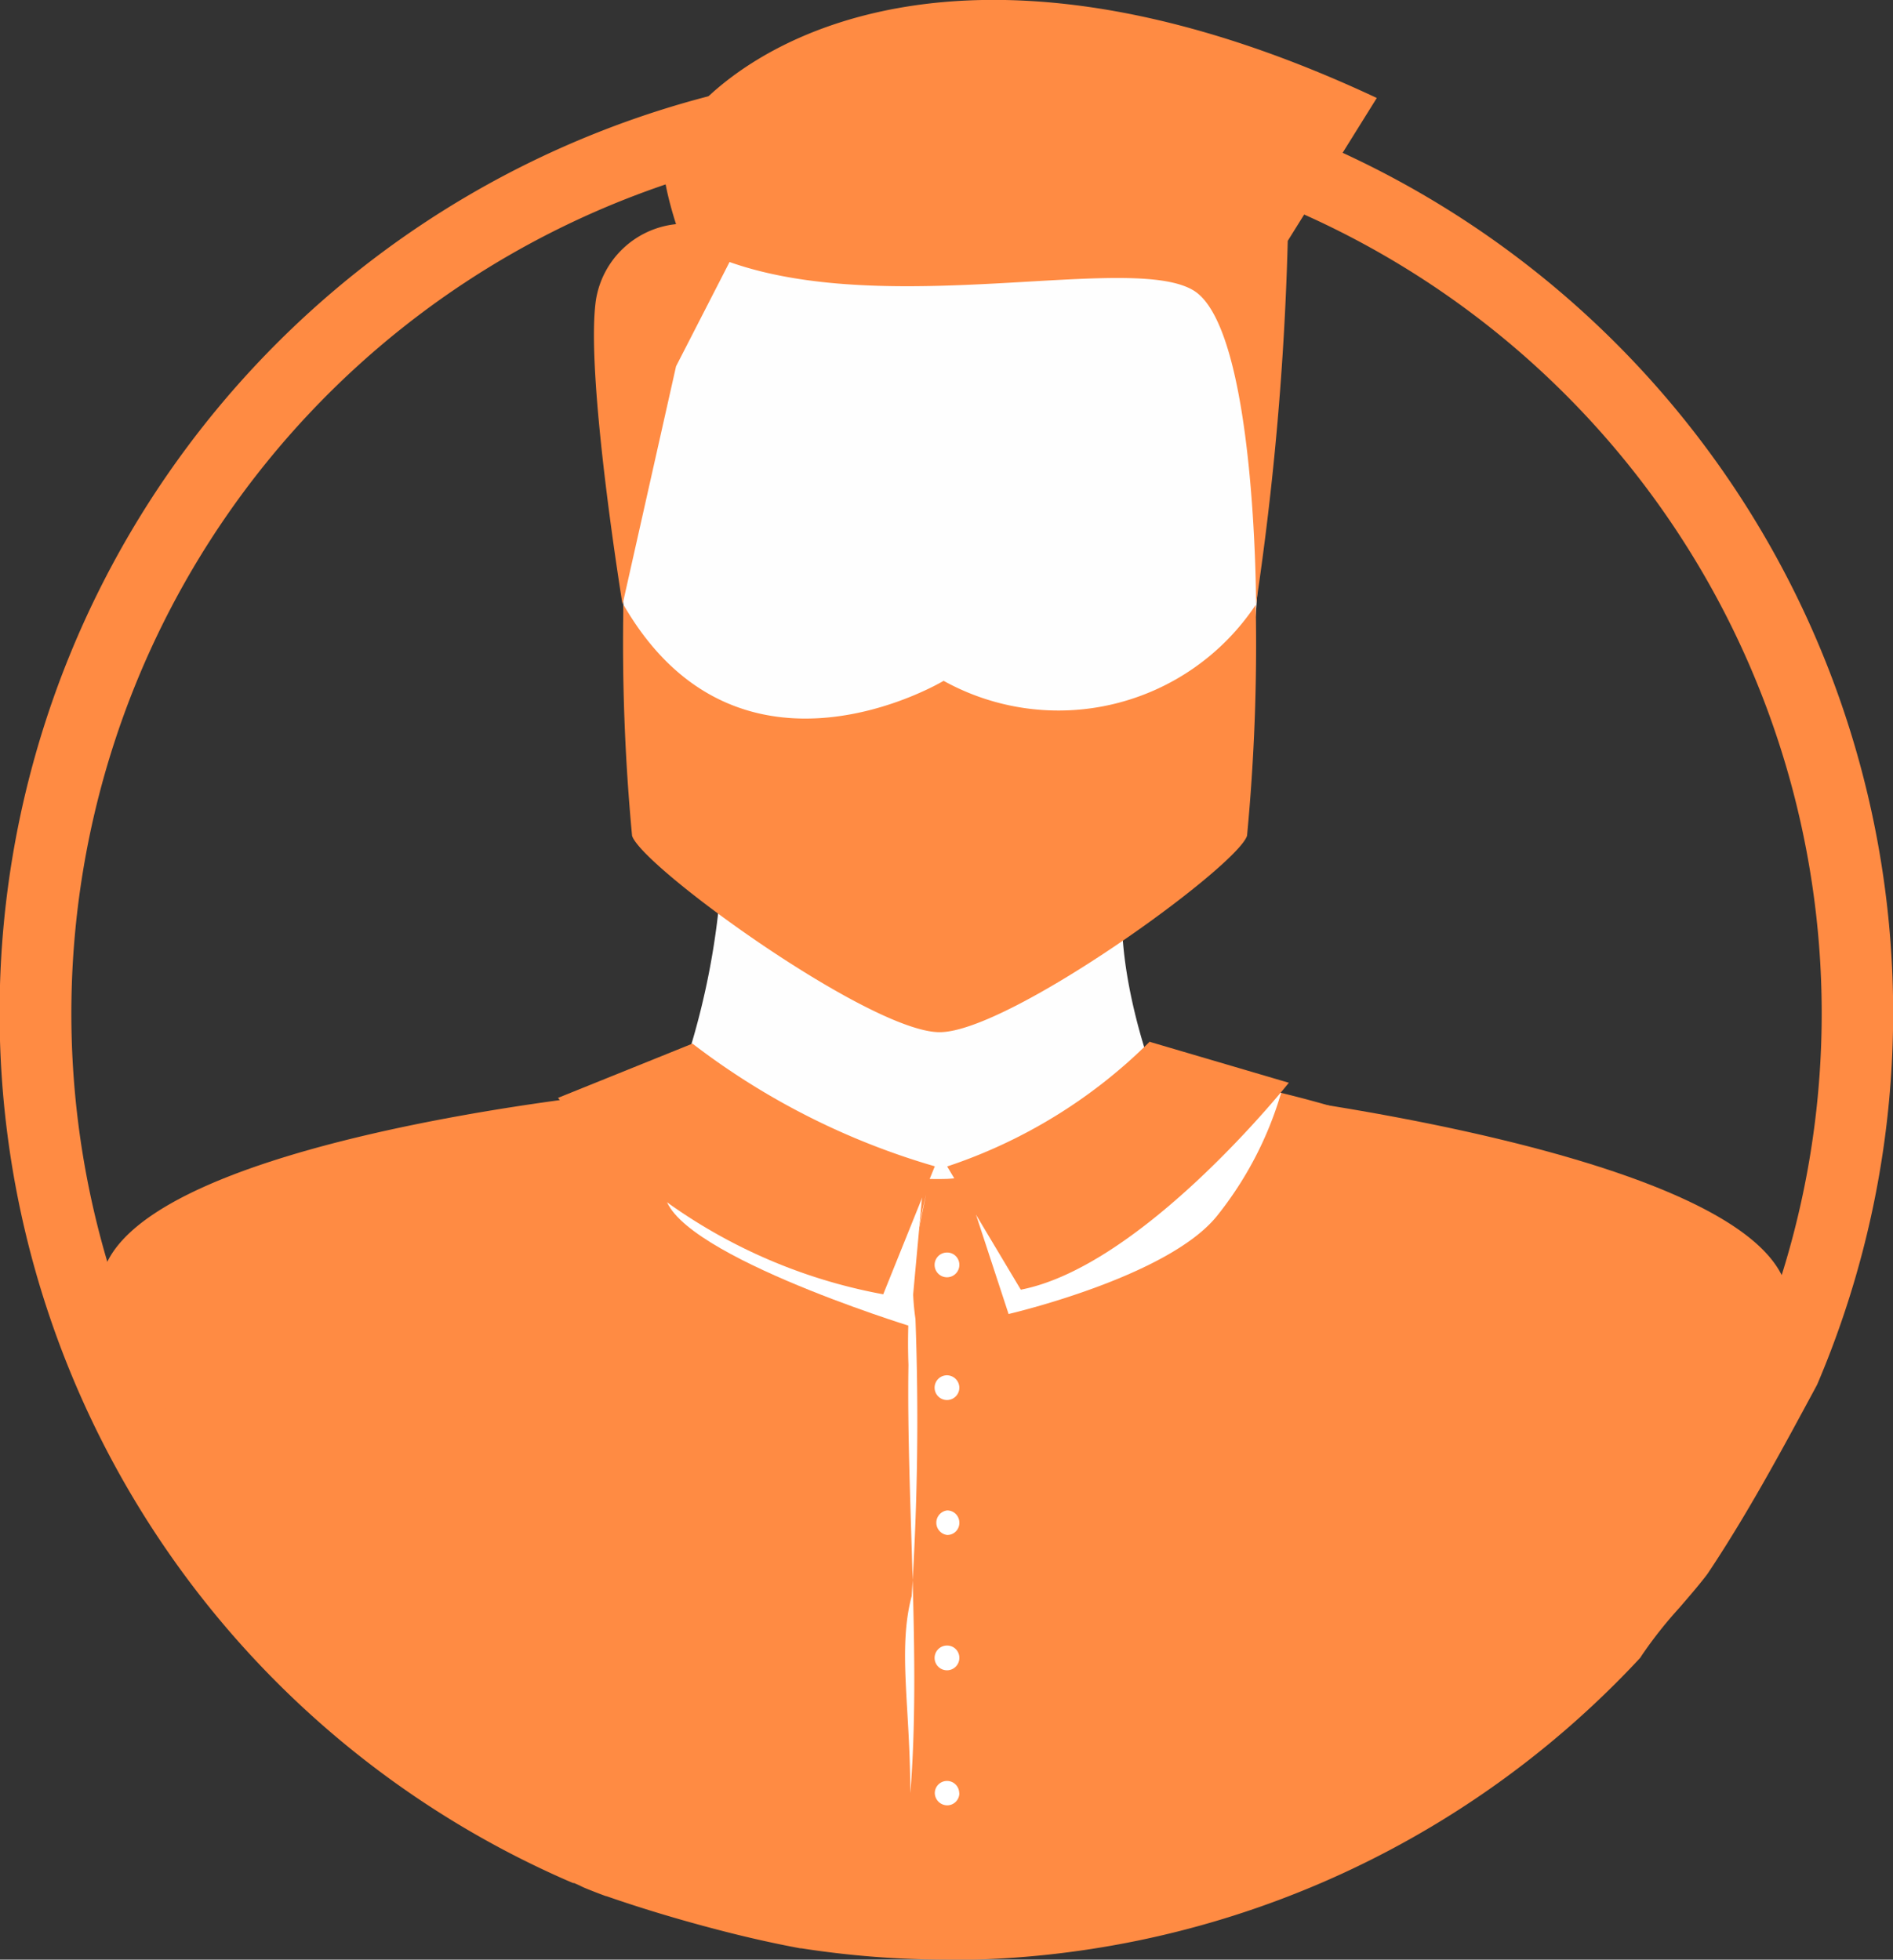
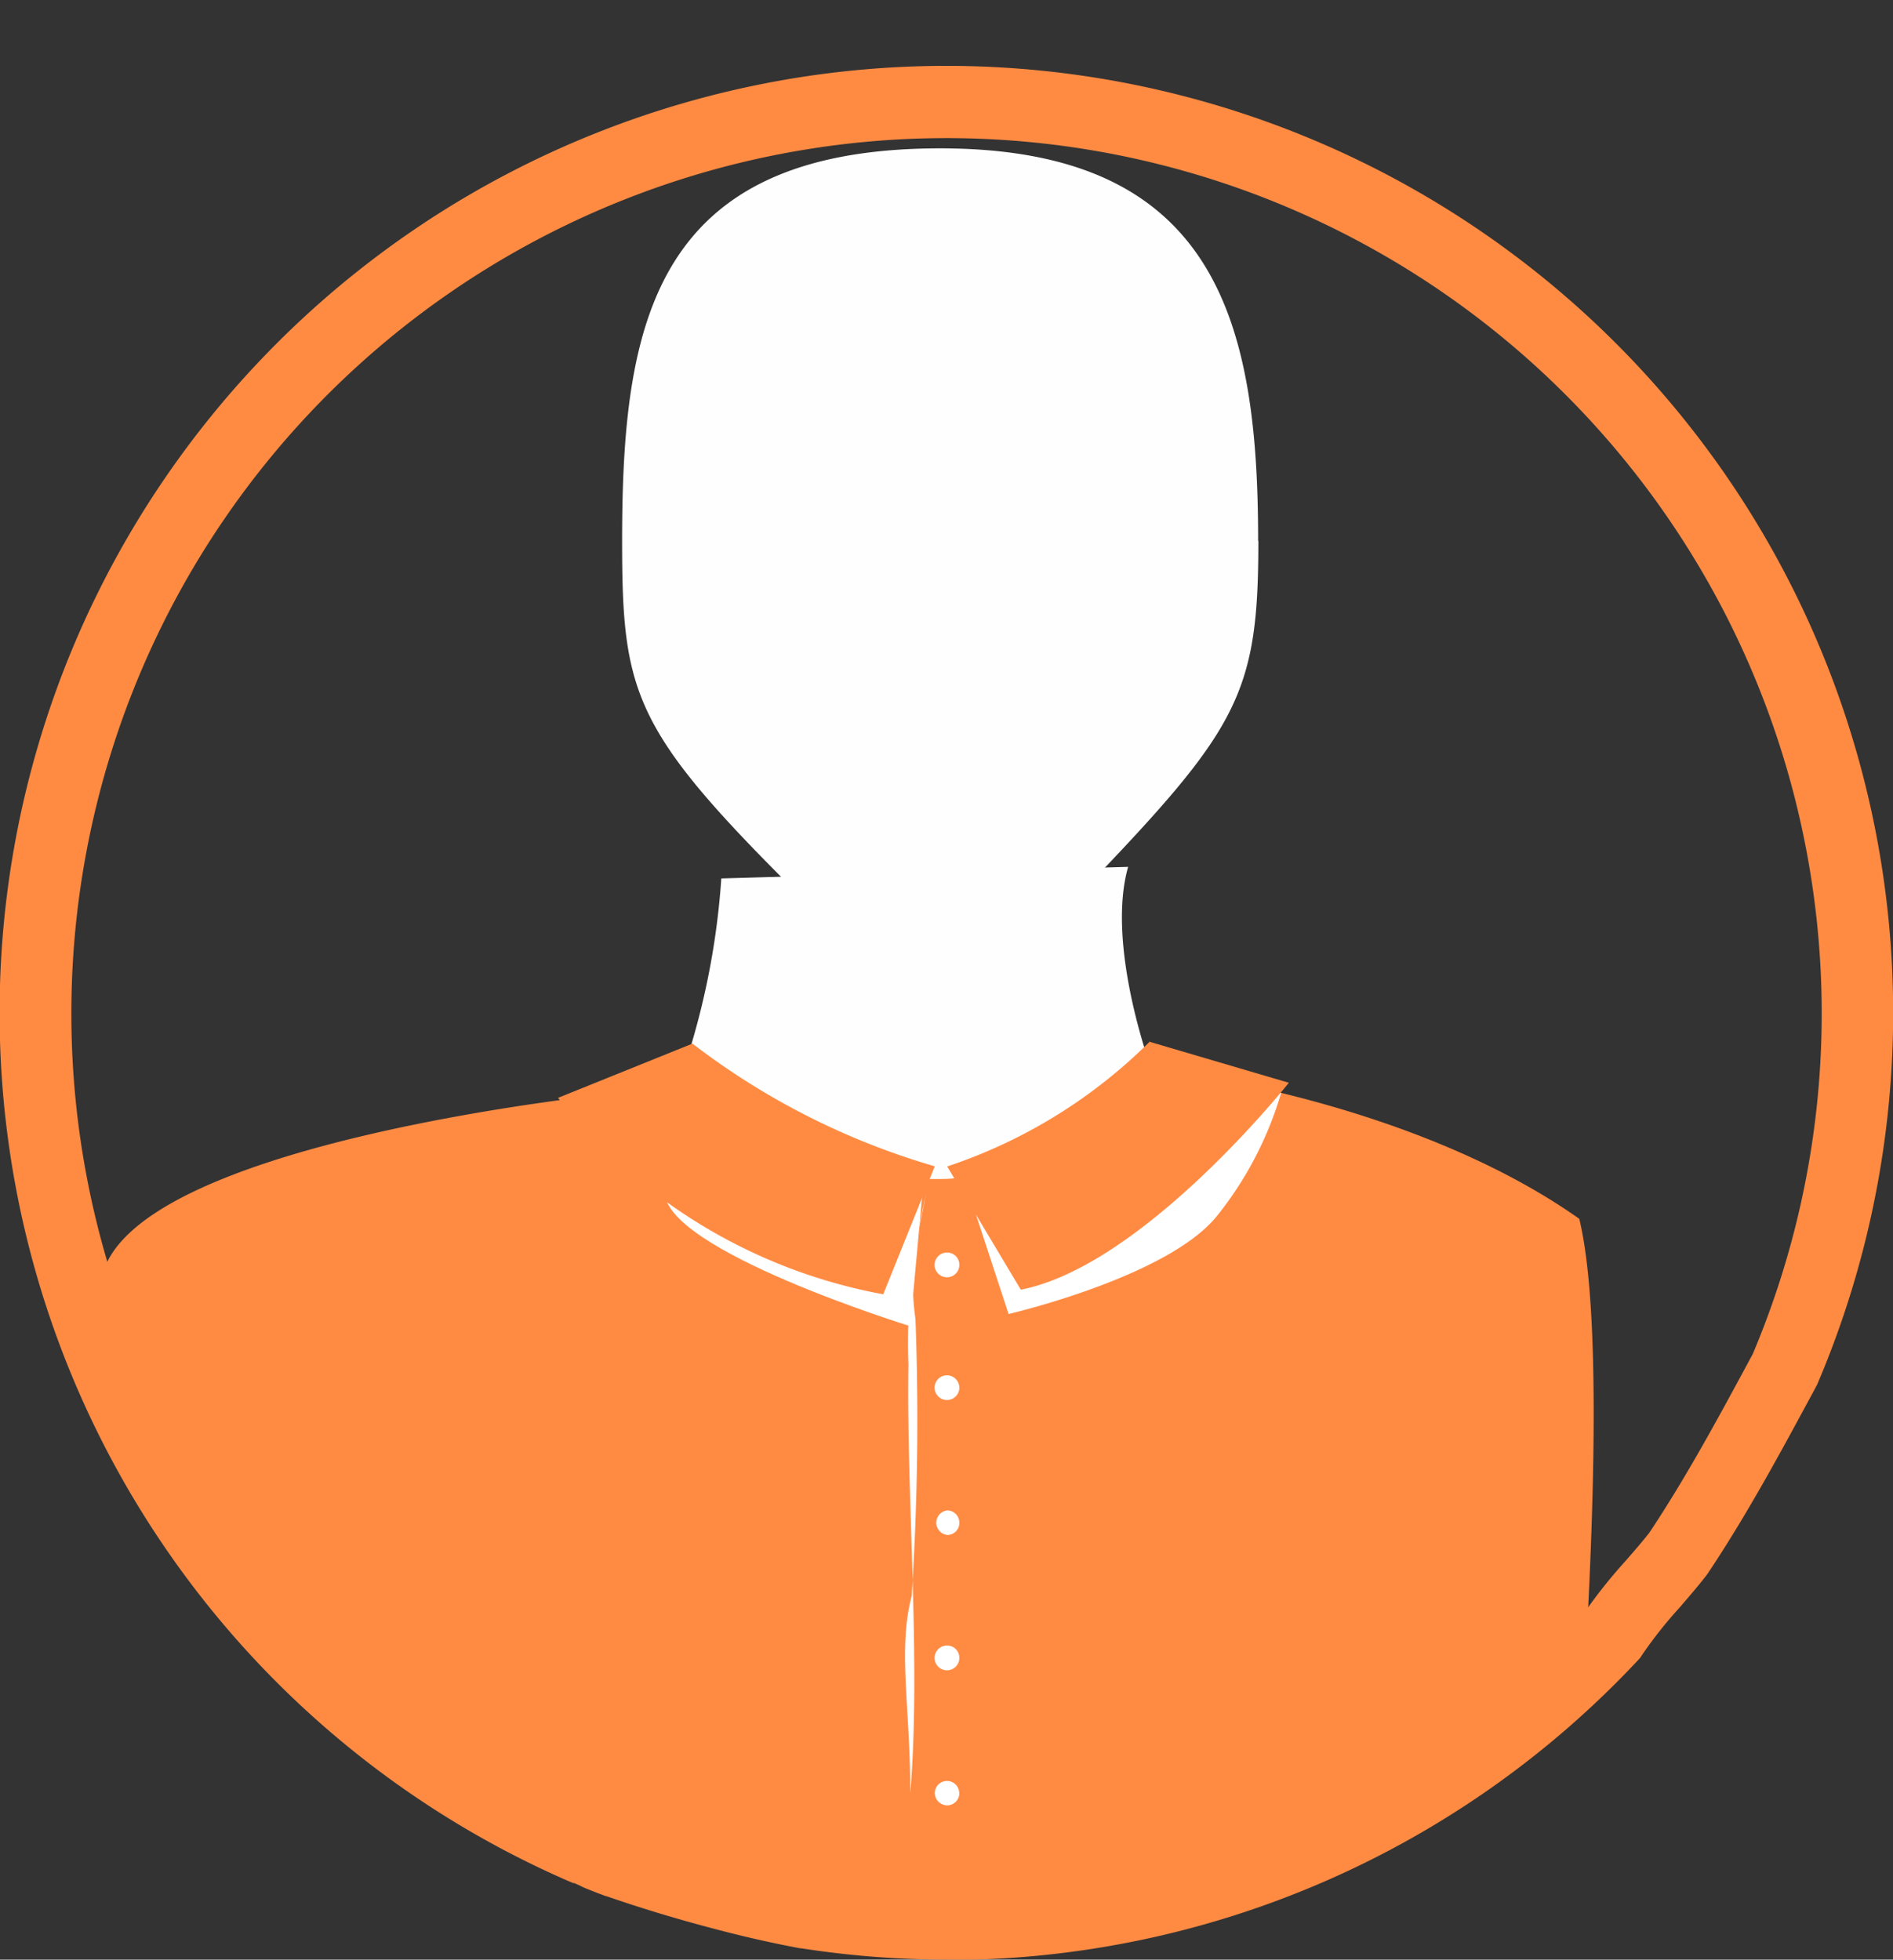
<svg xmlns="http://www.w3.org/2000/svg" width="39.946" height="41.345" viewBox="0 0 39.946 41.345">
  <rect x="0" y="0" width="39.946" height="41.345" fill="#333333" stroke="none" />
  <g transform="translate(0.75)">
    <path d="M303.127,308.175c-5.943-4.209-19.759-5.245-27.4.232a30.081,30.081,0,0,0-.679,7.983c.193.232.389.457.592.679a24.685,24.685,0,0,0,6.059,4.337l.029.029a22.608,22.608,0,0,1,2.687.817,20.2,20.2,0,0,0,4.669.756,26.7,26.7,0,0,0,4.392-.187.209.209,0,0,1,.228-.158,3.543,3.543,0,0,0,.367,0,.232.232,0,0,1,.216-.138,4.534,4.534,0,0,0,.943-.119c.6-.232,1.181-.492,1.792-.672.911-.45,1.786-1.02,2.574-1.487a22.271,22.271,0,0,0,3.668-2.922C303.488,313.378,303.526,309.829,303.127,308.175Z" transform="translate(-270.551 -282.46)" fill="#ff8b43" />
    <path d="M268.671,318.9a14.174,14.174,0,0,0,1.149,1.1l6.091-12.661s-10.618,1.036-10.962,4.022a8.042,8.042,0,0,1-.228,1.149A21.393,21.393,0,0,0,268.671,318.9Z" transform="translate(-263.572 -284.283)" fill="#ff8b43" />
-     <path d="M351.715,311.539c-.57-2.931-11.544-4.2-11.544-4.2l5.814,13.15c.988-.84,1.908-1.75,2.922-2.638h.016a.251.251,0,0,1,.048-.248,18.844,18.844,0,0,0,1.586-2.162,2.863,2.863,0,0,1,.6-1.123v-.029a.215.215,0,0,1,.125-.158c.154-.306.322-.608.483-.9.039-.119.071-.238.1-.357a.229.229,0,0,1,.116-.154C351.885,312.292,351.789,311.915,351.715,311.539Z" transform="translate(-314.746 -284.283)" fill="#ff8b43" />
    <path d="M304.665,292.771a16.06,16.06,0,0,1-.695,3.707,6.557,6.557,0,0,0,5.47,2.632c3.485-.232,4.273-2.4,4.273-2.4s-.93-2.551-.463-4.183Z" transform="translate(-290.194 -274.238)" fill="#fefefe" />
    <path d="M313.054,253.692c0,3.266-.425,3.97-3.761,7.439a4.1,4.1,0,0,1-2.847,1.322,4.99,4.99,0,0,1-3.218-1.429c-3.378-3.362-3.6-4.151-3.6-7.333,0-4.572.644-8.282,6.712-8.282,5.859,0,6.709,3.71,6.709,8.282" transform="translate(-287.25 -242.279)" fill="#fefefe" />
-     <path d="M313.055,275.32a5,5,0,0,1-6.59,1.609s-4.328,2.606-6.757-1.609a43.434,43.434,0,0,0,.183,4.878c.206.656,5.023,4.144,6.49,4.144s6.277-3.491,6.487-4.144a42.651,42.651,0,0,0,.183-4.878" transform="translate(-287.303 -262.565)" fill="#ff8b43" />
    <path d="M307.854,312.616l-.261,2.851s-5.222-1.609-5.183-2.851,5.441,0,5.441,0" transform="translate(-289.135 -287.487)" fill="#fff" />
    <path d="M298.251,304.106l-2.831,1.142a11.335,11.335,0,0,0,6.863,4.144l1.088-2.7a15.465,15.465,0,0,1-5.119-2.593" transform="translate(-284.395 -282.085)" fill="#ff8b43" />
    <path d="M322.84,309.375l.685,2.088s3.366-.779,4.4-2.072a7.545,7.545,0,0,0,1.351-2.593l-1.609-.257Z" transform="translate(-302.992 -283.74)" fill="#fff" />
    <path d="M325.219,303.986l2.931.862s-3.066,3.861-5.656,4.366l-1.554-2.6a10.94,10.94,0,0,0,4.279-2.638" transform="translate(-301.703 -282.004)" fill="#ff8b43" />
    <path d="M318.622,314a13.077,13.077,0,0,0-.373,3.6c-.045,2.773.267,6.268.039,9.032,0-1.815-.267-3.041.029-4.157a57.942,57.942,0,0,0,.08-5.846,5.307,5.307,0,0,1,.071-1.9" transform="translate(-299.829 -288.8)" fill="#fff" />
    <g transform="translate(18.973 26.426)">
      <path d="M320.641,318.071a.261.261,0,1,1-.257-.261.257.257,0,0,1,.257.261" transform="translate(-320.12 -317.81)" fill="#fff" />
      <path d="M320.641,326.121a.261.261,0,1,1-.257-.261.264.264,0,0,1,.257.261" transform="translate(-320.12 -323.27)" fill="#fff" />
      <path d="M320.709,334.977a.254.254,0,0,1-.257.261.261.261,0,0,1,0-.518.257.257,0,0,1,.257.257" transform="translate(-320.188 -329.279)" fill="#fff" />
      <path d="M320.641,343.837a.261.261,0,1,1-.257-.257.257.257,0,0,1,.257.257" transform="translate(-320.12 -335.288)" fill="#fff" />
      <path d="M320.648,352.7a.257.257,0,0,1-.257.261.264.264,0,0,1-.261-.257.257.257,0,1,1,.515,0" transform="translate(-320.127 -341.298)" fill="#fff" />
    </g>
    <path d="M280.389,281.559h0a20.038,20.038,0,0,1-3.08-.239l-.021,0c-.581-.108-1.174-.242-1.814-.411-.8-.21-1.565-.442-2.275-.689l-.01,0c-.159-.058-.312-.118-.455-.177l-.048-.022c-.055-.028-.112-.054-.169-.077h-.02l-.147-.063a19.979,19.979,0,1,1,26.41-10.481l-.014.032-.066.123c-.693,1.285-1.409,2.613-2.239,3.856l-.031.043c-.187.241-.384.468-.574.688a8.993,8.993,0,0,0-.784.992l-.037.057-.046.05a19.961,19.961,0,0,1-14.577,6.327Zm-2.839-1.72a18.459,18.459,0,0,0,16.276-5.585,10.714,10.714,0,0,1,.874-1.1c.18-.207.349-.4.506-.6.785-1.177,1.479-2.466,2.151-3.712l.033-.061a18.468,18.468,0,1,0-24.478,9.708,3.877,3.877,0,0,1,.422.179c.113.047.234.094.361.14.672.234,1.4.454,2.159.654C276.454,279.613,277.009,279.739,277.55,279.84Z" transform="translate(-261.153 -240.215)" fill="#ff8b43" />
-     <path d="M298.378,248.433s-.788-4.826-.563-6.416a1.91,1.91,0,0,1,1.692-1.609s-.386-1.158-.232-1.5c.833-1.857,5.631-5.563,15.019-1.162l-1.879,3.015a63.022,63.022,0,0,1-.669,7.661s0-5.814-1.319-6.615-6.4.6-9.791-.6l-1.129,2.2Z" transform="translate(-285.991 -235.679)" fill="#ff8b43" />
  </g>
</svg>